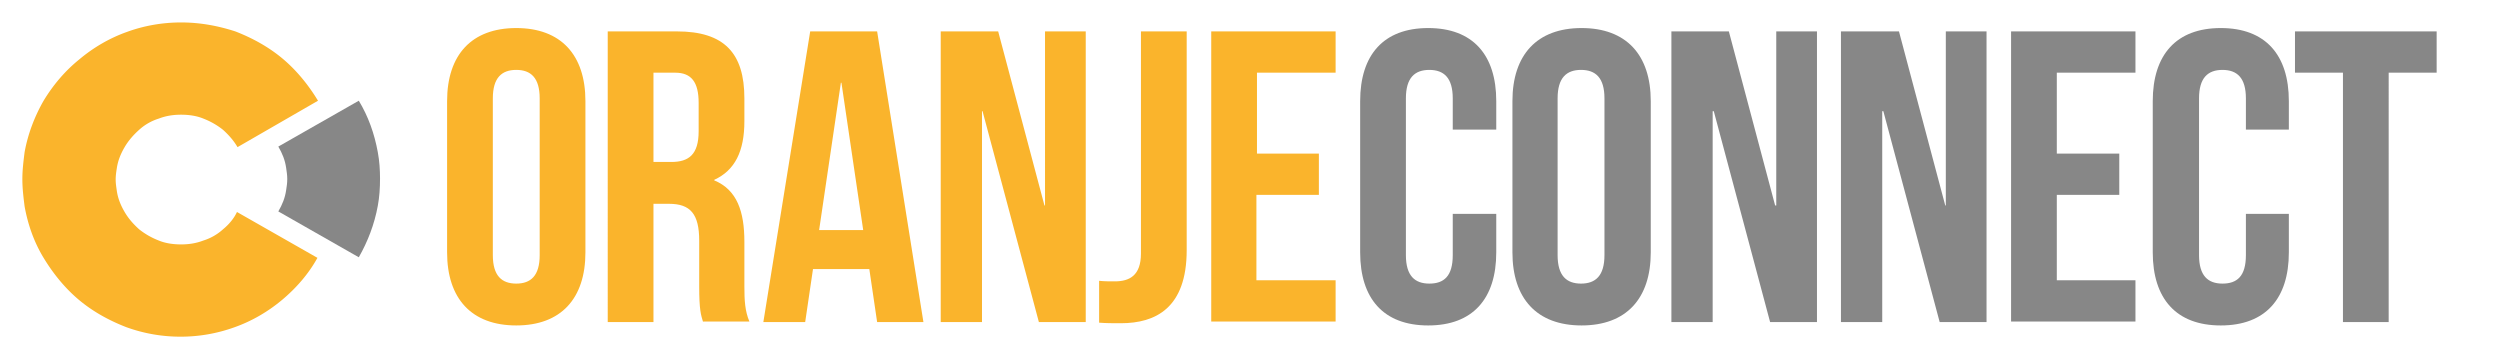
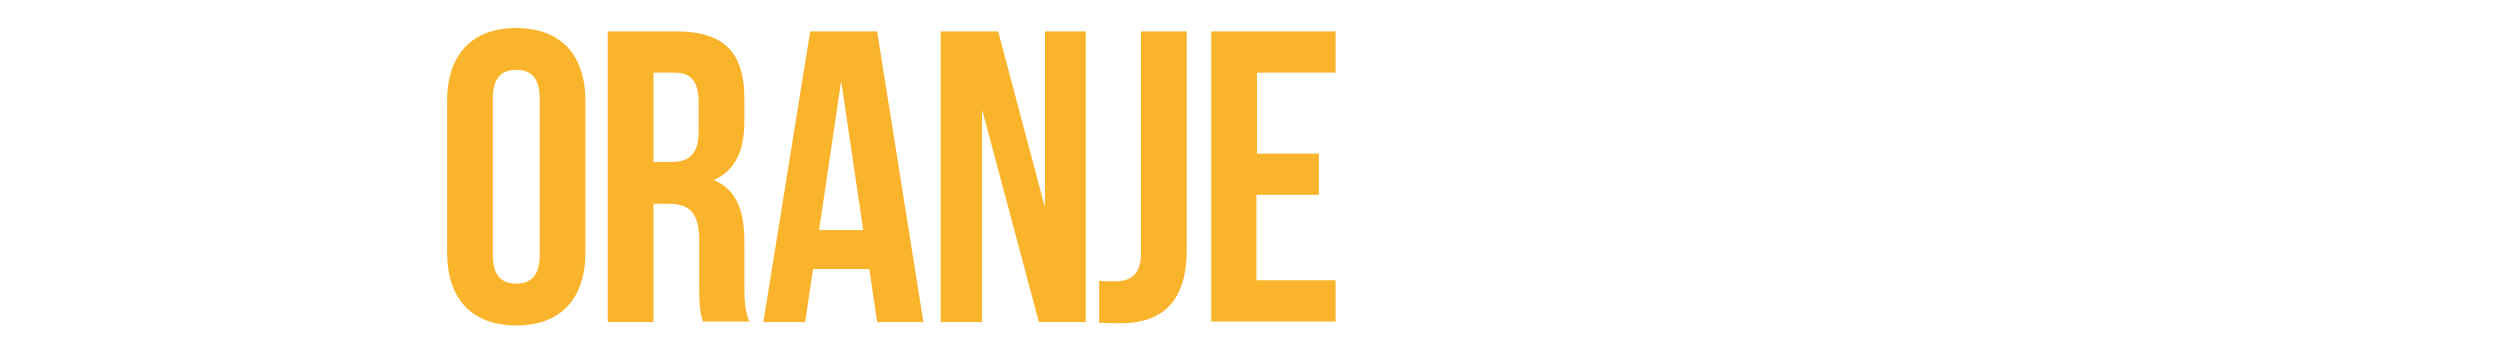
<svg xmlns="http://www.w3.org/2000/svg" width="362" height="52" fill="none">
-   <path d="M32.289 33.206a7.606 7.606 0 0 1-2.833 1.619c-1.052.404-2.104.566-3.237.566s-2.266-.161-3.237-.566a10.764 10.764 0 0 1-2.832-1.62c-.81-.728-1.537-1.538-2.104-2.51-.566-.97-.971-1.942-1.133-3.076-.08-.567-.162-1.052-.162-1.619s.081-1.134.162-1.62c.162-1.133.567-2.104 1.133-3.076.567-.971 1.295-1.78 2.104-2.51a7.605 7.605 0 0 1 2.832-1.619c1.052-.405 2.104-.567 3.237-.567s2.266.162 3.237.567c1.052.405 2.023.972 2.833 1.62.809.728 1.537 1.538 2.104 2.51l11.653-6.72c-1.376-2.267-3.075-4.372-5.099-6.073-2.023-1.7-4.37-2.995-6.878-3.967-2.509-.81-5.098-1.295-7.85-1.295-2.751 0-5.422.486-7.85 1.376-2.508.89-4.855 2.267-6.878 3.967-2.104 1.7-3.803 3.725-5.179 5.992-1.295 2.266-2.266 4.776-2.751 7.448-.162 1.295-.324 2.59-.324 3.886 0 1.376.162 2.672.324 3.967.485 2.672 1.375 5.182 2.751 7.448 1.376 2.267 3.075 4.372 5.098 6.073 2.023 1.7 4.37 2.995 6.879 3.967a22.86 22.86 0 0 0 7.85 1.376 22.86 22.86 0 0 0 7.849-1.376c2.509-.89 4.855-2.267 6.879-3.967 2.023-1.7 3.803-3.725 5.098-6.072l-11.653-6.64c-.405.891-1.133 1.782-2.023 2.51Z" fill="#FAB42C" />
-   <path d="M54.705 22.033c-.486-2.672-1.376-5.182-2.752-7.449L40.3 21.224c.567.97.971 1.942 1.133 3.076.08.566.162 1.052.162 1.619s-.081 1.133-.162 1.62c-.162 1.133-.566 2.104-1.133 3.076l11.653 6.639c1.295-2.267 2.266-4.777 2.752-7.449.242-1.295.323-2.59.323-3.967 0-1.214-.08-2.51-.323-3.805Z" fill="#878787" />
-   <path d="M64.739 14.646c0-6.705 3.554-10.584 10.015-10.584s10.015 3.879 10.015 10.584v21.895c0 6.706-3.554 10.584-10.015 10.584s-10.015-3.878-10.015-10.584V14.646Zm6.623 22.3c0 2.988 1.292 4.12 3.392 4.12 2.1 0 3.392-1.132 3.392-4.12V14.241c0-2.989-1.292-4.12-3.392-4.12-2.1 0-3.392 1.131-3.392 4.12v22.703ZM101.81 46.64c-.323-1.05-.565-1.777-.565-5.17v-6.625c0-3.878-1.293-5.333-4.362-5.333h-2.261V46.64h-6.623V4.547h10.015c6.865 0 9.773 3.151 9.773 9.695v3.313c0 4.363-1.373 7.11-4.362 8.483v.081c3.312 1.373 4.362 4.524 4.362 8.887v6.464c0 2.02.08 3.555.727 5.09h-6.704v.08Zm-7.188-36.114v12.927h2.585c2.503 0 3.957-1.05 3.957-4.444v-4.12c0-2.99-1.05-4.363-3.392-4.363h-3.15ZM133.712 46.64h-6.703l-1.131-7.675h-8.157l-1.131 7.675h-6.057l6.784-42.093h9.692l6.703 42.093Zm-15.103-13.33h6.381l-3.15-21.33h-.081l-3.15 21.33ZM142.273 16.1h-.08v30.54h-5.977V4.547h8.319l6.703 25.208h.081V4.547h5.896V46.64h-6.784l-8.158-30.54ZM159.153 40.662c.727.08 1.535.08 2.262.08 2.099 0 3.795-.807 3.795-4.04V4.548h6.623v31.671c0 8.402-4.523 10.584-9.53 10.584-1.212 0-2.1 0-3.15-.08v-6.06ZM181.929 22.241h9.045v5.979h-9.045v12.36h11.468v5.98h-18.01V4.547h18.01v5.979H182.01v11.715h-.081Z" fill="#FAB42C" />
-   <path d="M216.658 30.966v5.575c0 6.706-3.392 10.584-9.854 10.584-6.461 0-9.853-3.878-9.853-10.584V14.646c0-6.705 3.392-10.584 9.853-10.584 6.462 0 9.854 3.879 9.854 10.584v4.12h-6.3v-4.524c0-2.989-1.292-4.12-3.392-4.12-2.1 0-3.392 1.131-3.392 4.12v22.703c0 2.99 1.292 4.12 3.392 4.12 2.1 0 3.392-1.05 3.392-4.12v-5.979h6.3ZM219 14.646c0-6.705 3.554-10.584 10.015-10.584s10.015 3.879 10.015 10.584v21.895c0 6.706-3.554 10.584-10.015 10.584S219 43.247 219 36.541V14.646Zm6.542 22.3c0 2.988 1.292 4.12 3.392 4.12 2.1 0 3.392-1.132 3.392-4.12V14.241c0-2.989-1.292-4.12-3.392-4.12-2.1 0-3.392 1.131-3.392 4.12v22.703ZM248.156 16.1h-.162v30.54h-5.976V4.547h8.319l6.703 25.208h.162V4.547h5.896V46.64h-6.785l-8.157-30.54ZM272.709 16.1h-.162v30.54h-5.977V4.547h8.4l6.703 25.208h.081V4.547h5.896V46.64h-6.784l-8.157-30.54ZM297.826 22.241h9.046v5.979h-9.046v12.36h11.388v5.98h-18.01V4.547h18.01v5.979h-11.388v11.715ZM331.425 30.966v5.575c0 6.706-3.393 10.584-9.854 10.584-6.461 0-9.853-3.878-9.853-10.584V14.646c0-6.705 3.392-10.584 9.853-10.584s9.854 3.879 9.854 10.584v4.12h-6.219v-4.524c0-2.989-1.293-4.12-3.392-4.12-2.1 0-3.393 1.131-3.393 4.12v22.703c0 2.99 1.293 4.12 3.393 4.12 2.099 0 3.392-1.05 3.392-4.12v-5.979h6.219ZM332.394 4.547h20.433v5.979h-6.946V46.64h-6.622V10.526h-6.946V4.547h.081Z" fill="#878787" />
+   <path d="M64.739 14.646c0-6.705 3.554-10.584 10.015-10.584s10.015 3.879 10.015 10.584v21.895c0 6.706-3.554 10.584-10.015 10.584s-10.015-3.878-10.015-10.584V14.646Zm6.623 22.3c0 2.988 1.292 4.12 3.392 4.12 2.1 0 3.392-1.132 3.392-4.12V14.241c0-2.989-1.292-4.12-3.392-4.12-2.1 0-3.392 1.131-3.392 4.12v22.703ZM101.81 46.64c-.323-1.05-.565-1.777-.565-5.17v-6.625c0-3.878-1.293-5.333-4.362-5.333h-2.261V46.64h-6.623V4.547h10.015c6.865 0 9.773 3.151 9.773 9.695v3.313c0 4.363-1.373 7.11-4.362 8.483v.081c3.312 1.373 4.362 4.524 4.362 8.887v6.464c0 2.02.08 3.555.727 5.09h-6.704v.08Zm-7.188-36.114v12.927h2.585c2.503 0 3.957-1.05 3.957-4.444v-4.12c0-2.99-1.05-4.363-3.392-4.363h-3.15ZM133.712 46.64h-6.703l-1.131-7.675h-8.157l-1.131 7.675h-6.057l6.784-42.093h9.692l6.703 42.093Zm-15.103-13.33h6.381l-3.15-21.33h-.081l-3.15 21.33M142.273 16.1h-.08v30.54h-5.977V4.547h8.319l6.703 25.208h.081V4.547h5.896V46.64h-6.784l-8.158-30.54ZM159.153 40.662c.727.08 1.535.08 2.262.08 2.099 0 3.795-.807 3.795-4.04V4.548h6.623v31.671c0 8.402-4.523 10.584-9.53 10.584-1.212 0-2.1 0-3.15-.08v-6.06ZM181.929 22.241h9.045v5.979h-9.045v12.36h11.468v5.98h-18.01V4.547h18.01v5.979H182.01v11.715h-.081Z" fill="#FAB42C" />
</svg>